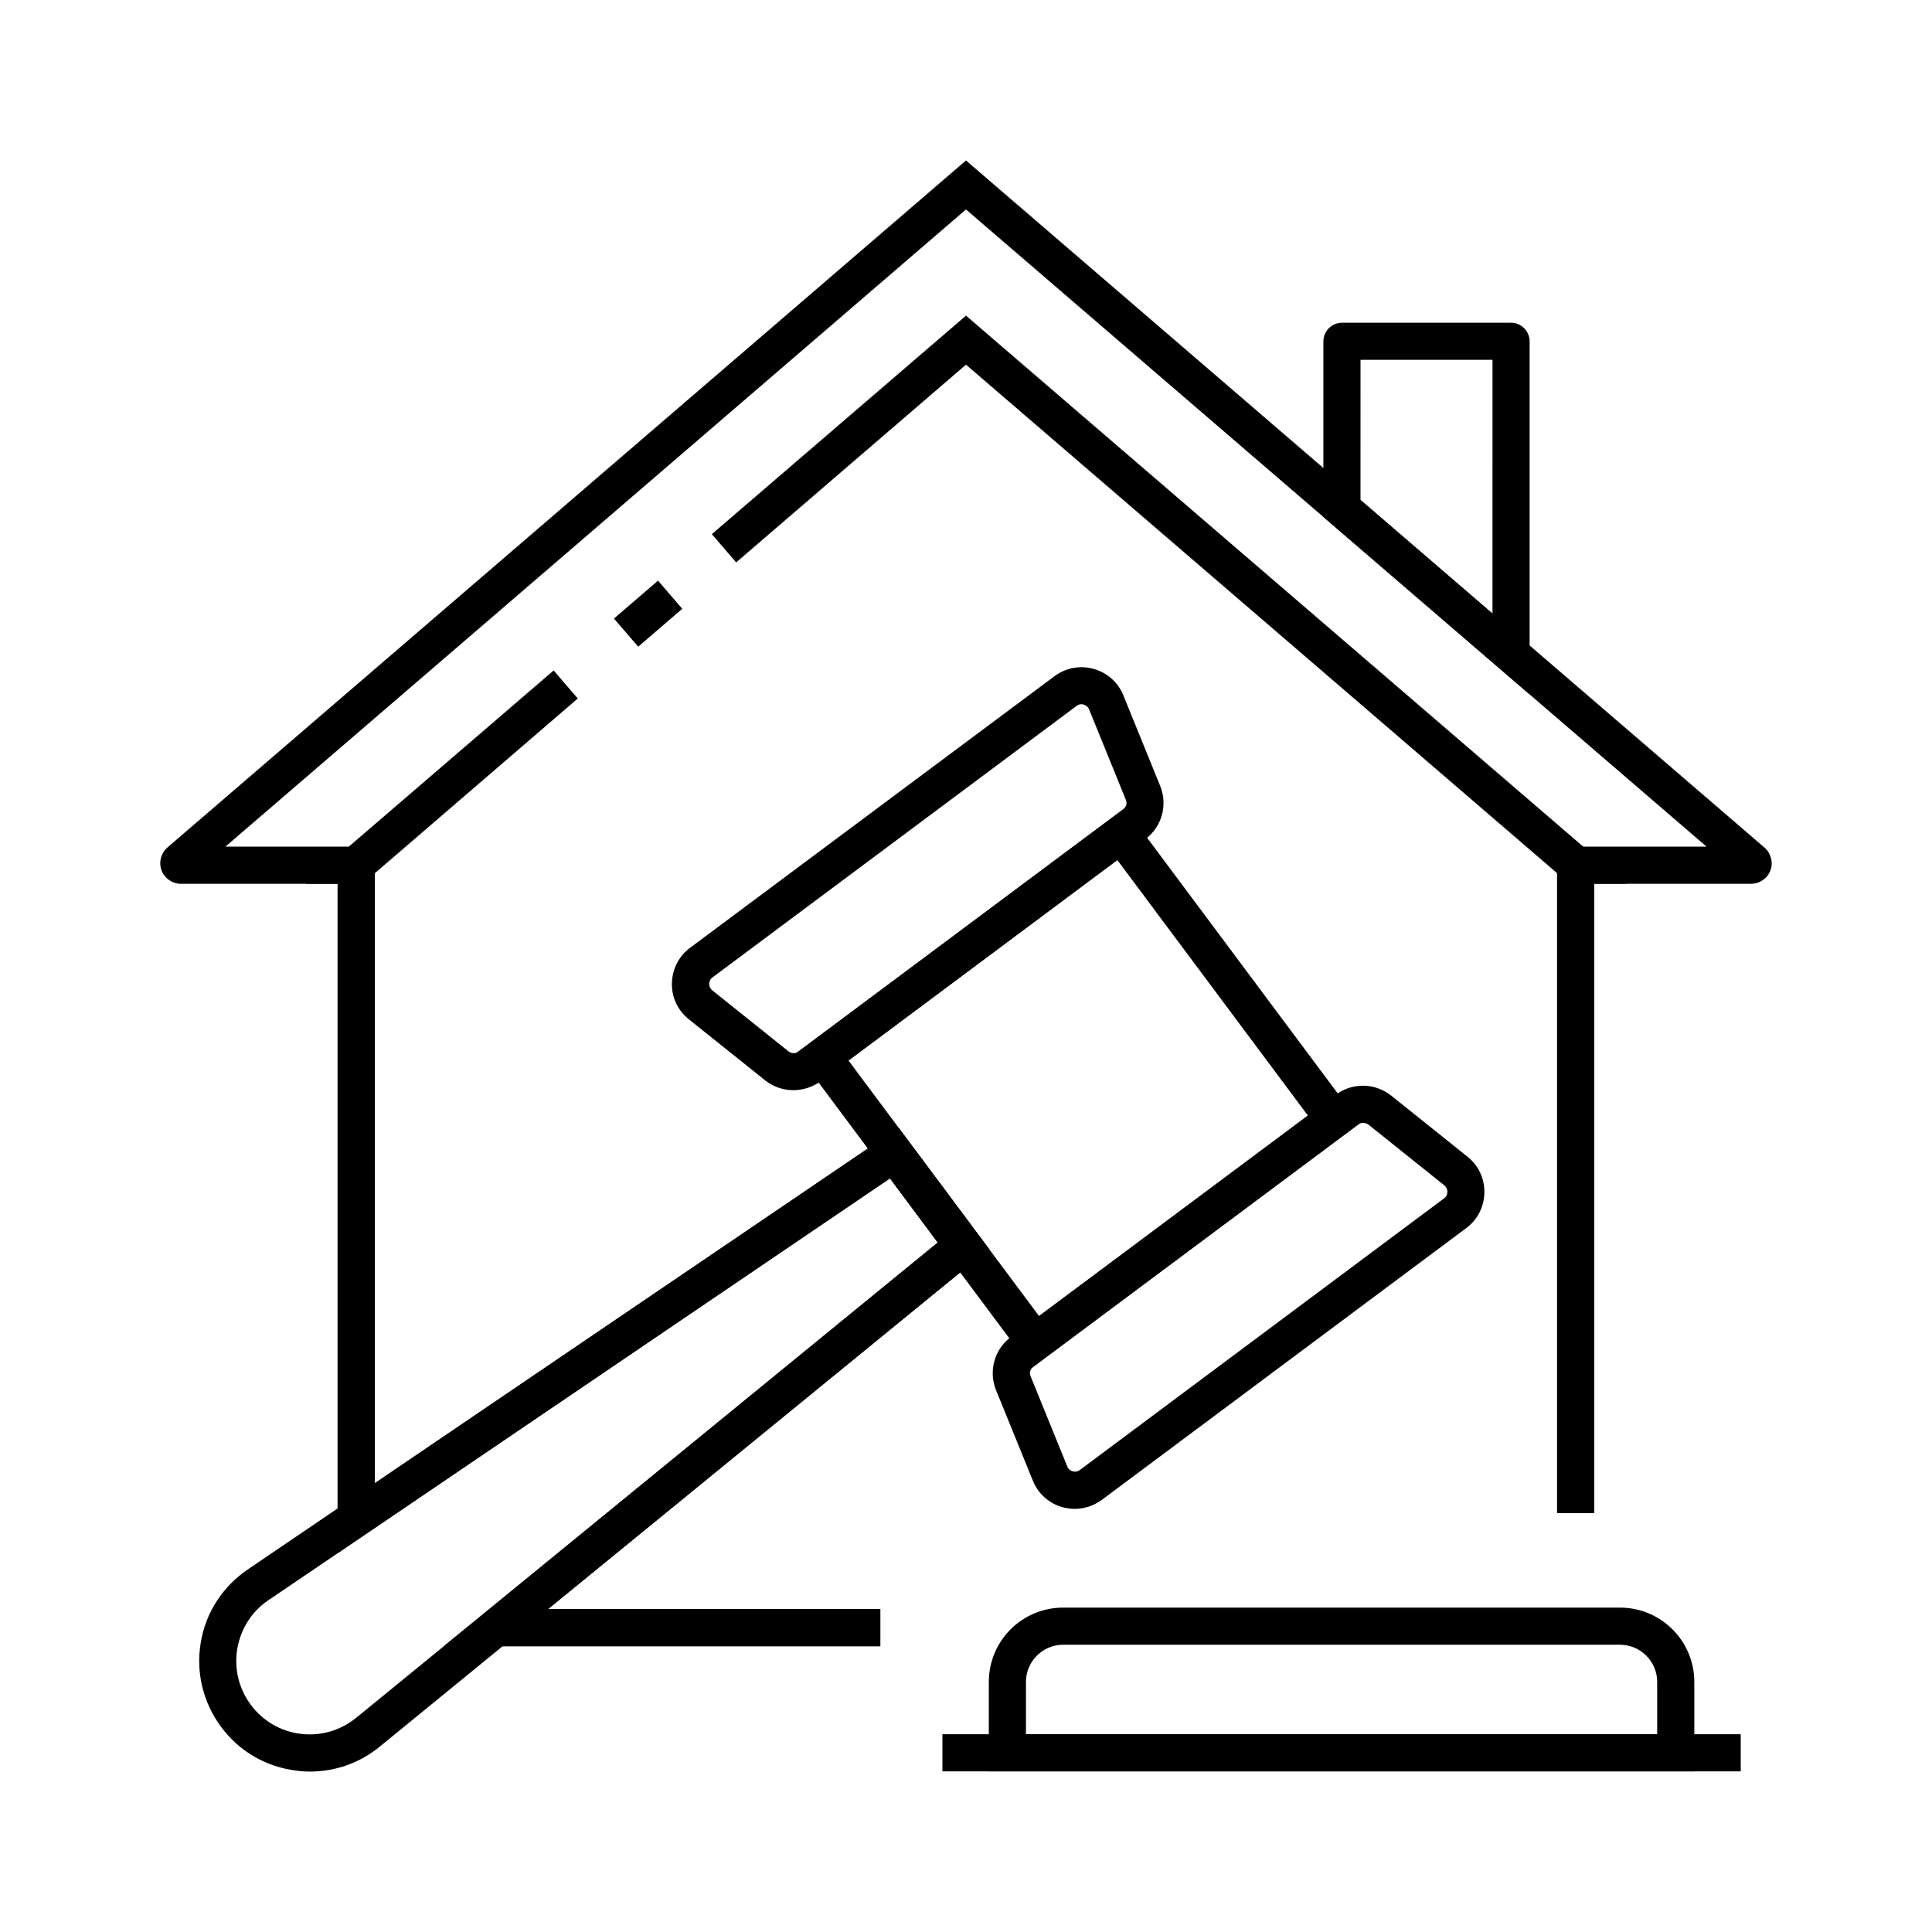
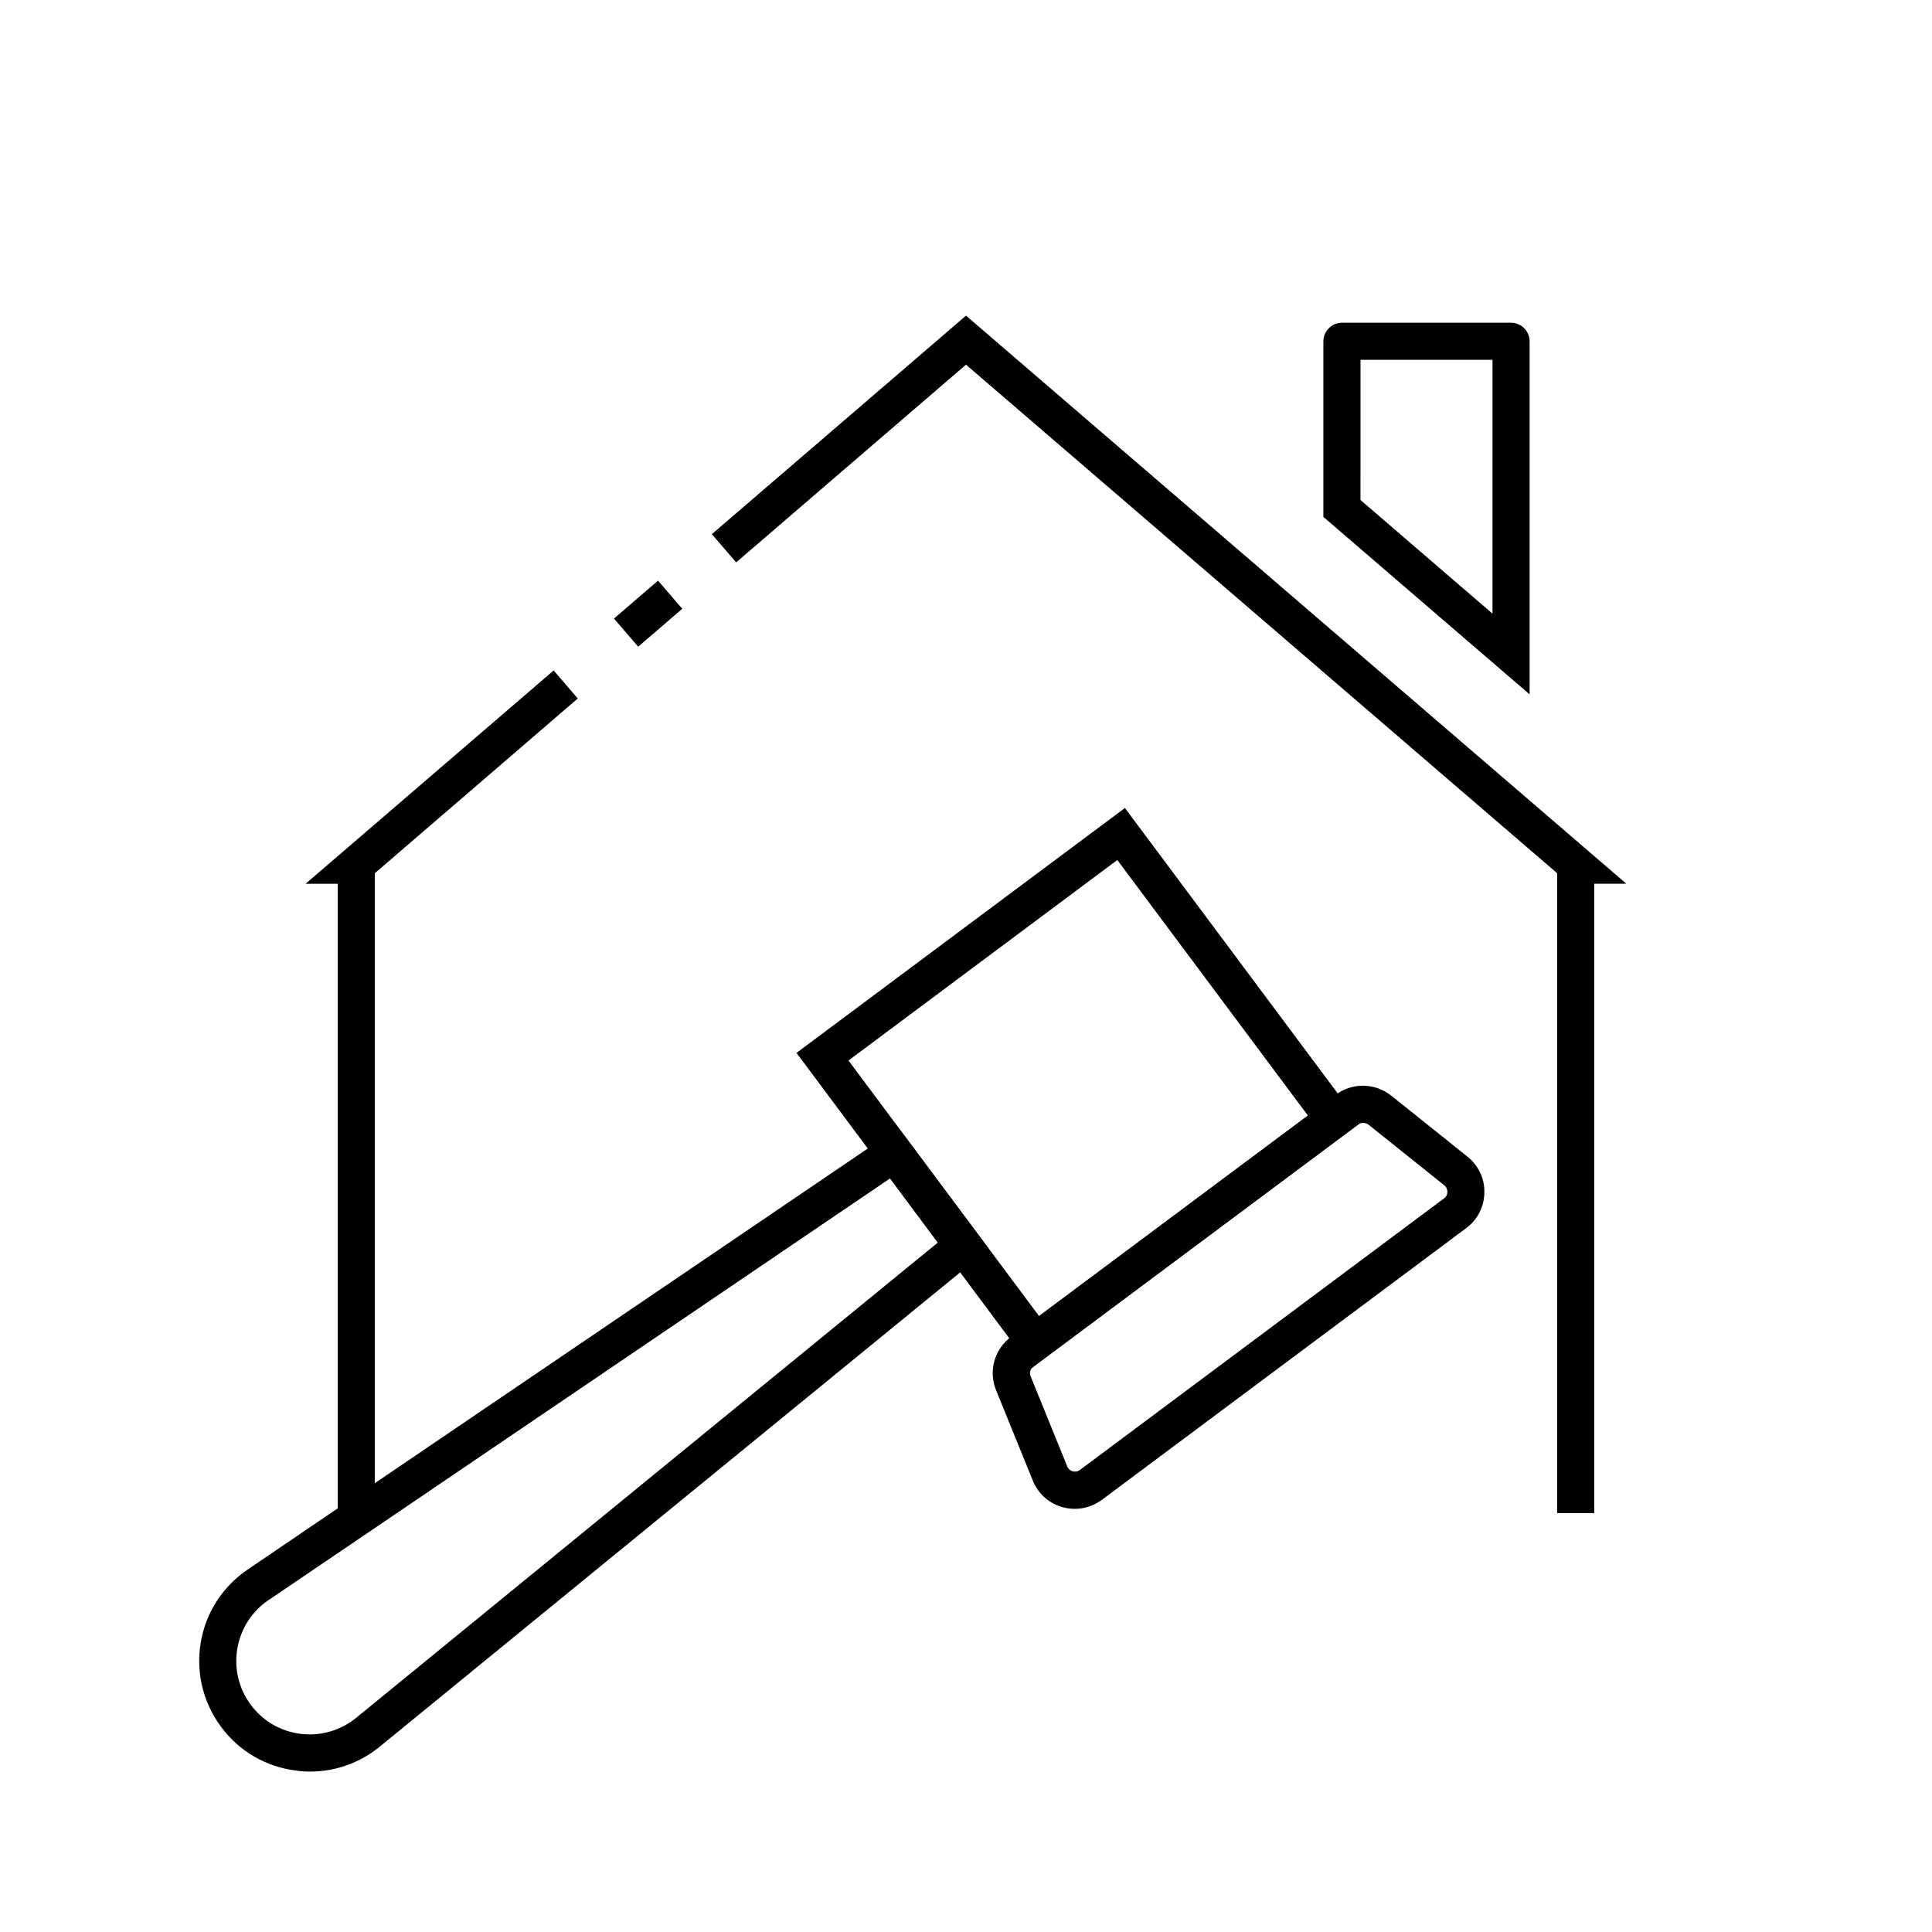
<svg xmlns="http://www.w3.org/2000/svg" fill="#000000" width="800px" height="800px" version="1.1" viewBox="144 144 512 512">
  <g>
-     <path d="m593.01 613.43h-186.96v-23.715c0-10.875 8.809-19.68 19.68-19.68h147.6c10.824 0 19.68 8.809 19.68 19.68zm-177.12-9.84h167.28v-13.875c0-5.41-4.43-9.84-9.84-9.84h-147.6c-5.41 0-9.84 4.43-9.84 9.84z" />
    <path d="m417.37 506.57-62.289-83.543 87.035-64.895 62.289 83.543zm-48.512-81.523 50.527 67.75 71.242-53.137-50.527-67.75z" />
    <path d="m428.83 543.86c-1.082 0-2.164-0.148-3.246-0.441-3.59-0.984-6.496-3.59-7.871-7.035l-9.742-23.961c-2.066-5.066-0.441-10.875 3.938-14.121l86.102-64.207c4.379-3.246 10.383-3.148 14.66 0.246l20.223 16.188c2.902 2.312 4.574 5.805 4.477 9.543-0.051 3.738-1.82 7.184-4.82 9.398l-96.582 72.031c-2.117 1.523-4.578 2.359-7.137 2.359zm76.359-102.29c-0.441 0-0.887 0.148-1.277 0.441l-86.102 64.207c-0.789 0.59-1.082 1.625-0.688 2.508l9.742 23.961c0.344 0.836 1.031 1.133 1.426 1.23 0.395 0.098 1.133 0.195 1.871-0.344l96.578-72.027c0.738-0.543 0.836-1.277 0.836-1.672 0-0.395-0.098-1.133-0.789-1.723l-20.223-16.188c-0.438-0.25-0.93-0.395-1.375-0.395z" />
-     <path d="m354.24 432.91c-2.656 0-5.312-0.887-7.477-2.609l-20.223-16.188c-2.902-2.312-4.574-5.805-4.477-9.543s1.82-7.184 4.82-9.398l96.578-71.98c3-2.215 6.789-2.953 10.383-1.918 3.59 0.984 6.496 3.59 7.871 7.035l9.742 23.961c2.066 5.066 0.441 10.875-3.938 14.121l-86.102 64.207c-2.16 1.523-4.672 2.312-7.18 2.312zm76.359-102.29c-0.344 0-0.836 0.098-1.277 0.441l-96.531 71.984c-0.738 0.543-0.836 1.277-0.836 1.672 0 0.395 0.098 1.133 0.789 1.723l20.223 16.188c0.738 0.59 1.82 0.641 2.609 0.051l86.102-64.207c0.789-0.59 1.082-1.625 0.688-2.508l-9.742-23.961c-0.344-0.836-1.031-1.133-1.426-1.277-0.156-0.055-0.352-0.105-0.598-0.105z" />
-     <path d="m377.32 580.27h-115.72l130.92-107.01-12.695-17.023-146.37 99.383 0.004-177.41h-41.527c-2.262 0-4.328-1.426-5.117-3.543-0.789-2.117-0.195-4.527 1.523-6.051l211.66-182.09 211.61 182.09c1.723 1.523 2.363 3.938 1.574 6.051-0.789 2.117-2.856 3.543-5.117 3.543h-41.574v166.79h-9.84v-176.63h39.605l-196.26-168.86-196.26 168.86h39.605v168.71l138.79-94.219 23.961 32.129-116.9 95.449h88.066l0.004 9.84z" />
    <path d="m306.71 307.92 11.676-10.043 6.418 7.461-11.676 10.043z" />
    <path d="m226.18 613.48c-1.18 0-2.41-0.051-3.641-0.246-8.02-0.984-15.105-5.066-19.926-11.562-4.82-6.496-6.742-14.465-5.41-22.387 1.328-7.969 5.805-14.859 12.496-19.387l25.93-17.613 146.47-99.434 23.961 32.129-161.38 131.86c-5.269 4.332-11.766 6.644-18.504 6.644zm153.7-157.19-138.7 94.117-25.977 17.613c-4.477 3-7.379 7.578-8.316 12.891-0.887 5.312 0.395 10.578 3.59 14.906 3.199 4.281 7.922 7.035 13.234 7.676s10.527-0.887 14.711-4.281l33.852-27.652 120.25-98.254z" />
    <path d="m243.34 546.37h-9.84v-168.16h-8.512l65.734-56.531 6.394 7.43-53.777 46.297z" />
    <path d="m566.49 544.99h-9.84v-169.59l-156.65-134.76-60.91 52.398-6.445-7.481 67.355-57.91 175 150.55h-8.512z" />
-     <path d="m275.42 570.43h101.89v9.84h-101.89z" />
-     <path d="m549.37 328.02-54.66-47.035v-46.492c0-2.754 2.215-4.969 4.969-4.969h44.723c2.754 0 4.969 2.215 4.969 4.969zm-44.824-51.512 34.98 30.109 0.004-67.258h-34.98z" />
-     <path d="m393.75 603.59h211.56v9.84h-211.56z" />
+     <path d="m549.37 328.02-54.66-47.035v-46.492c0-2.754 2.215-4.969 4.969-4.969h44.723c2.754 0 4.969 2.215 4.969 4.969zm-44.824-51.512 34.98 30.109 0.004-67.258h-34.98" />
  </g>
</svg>